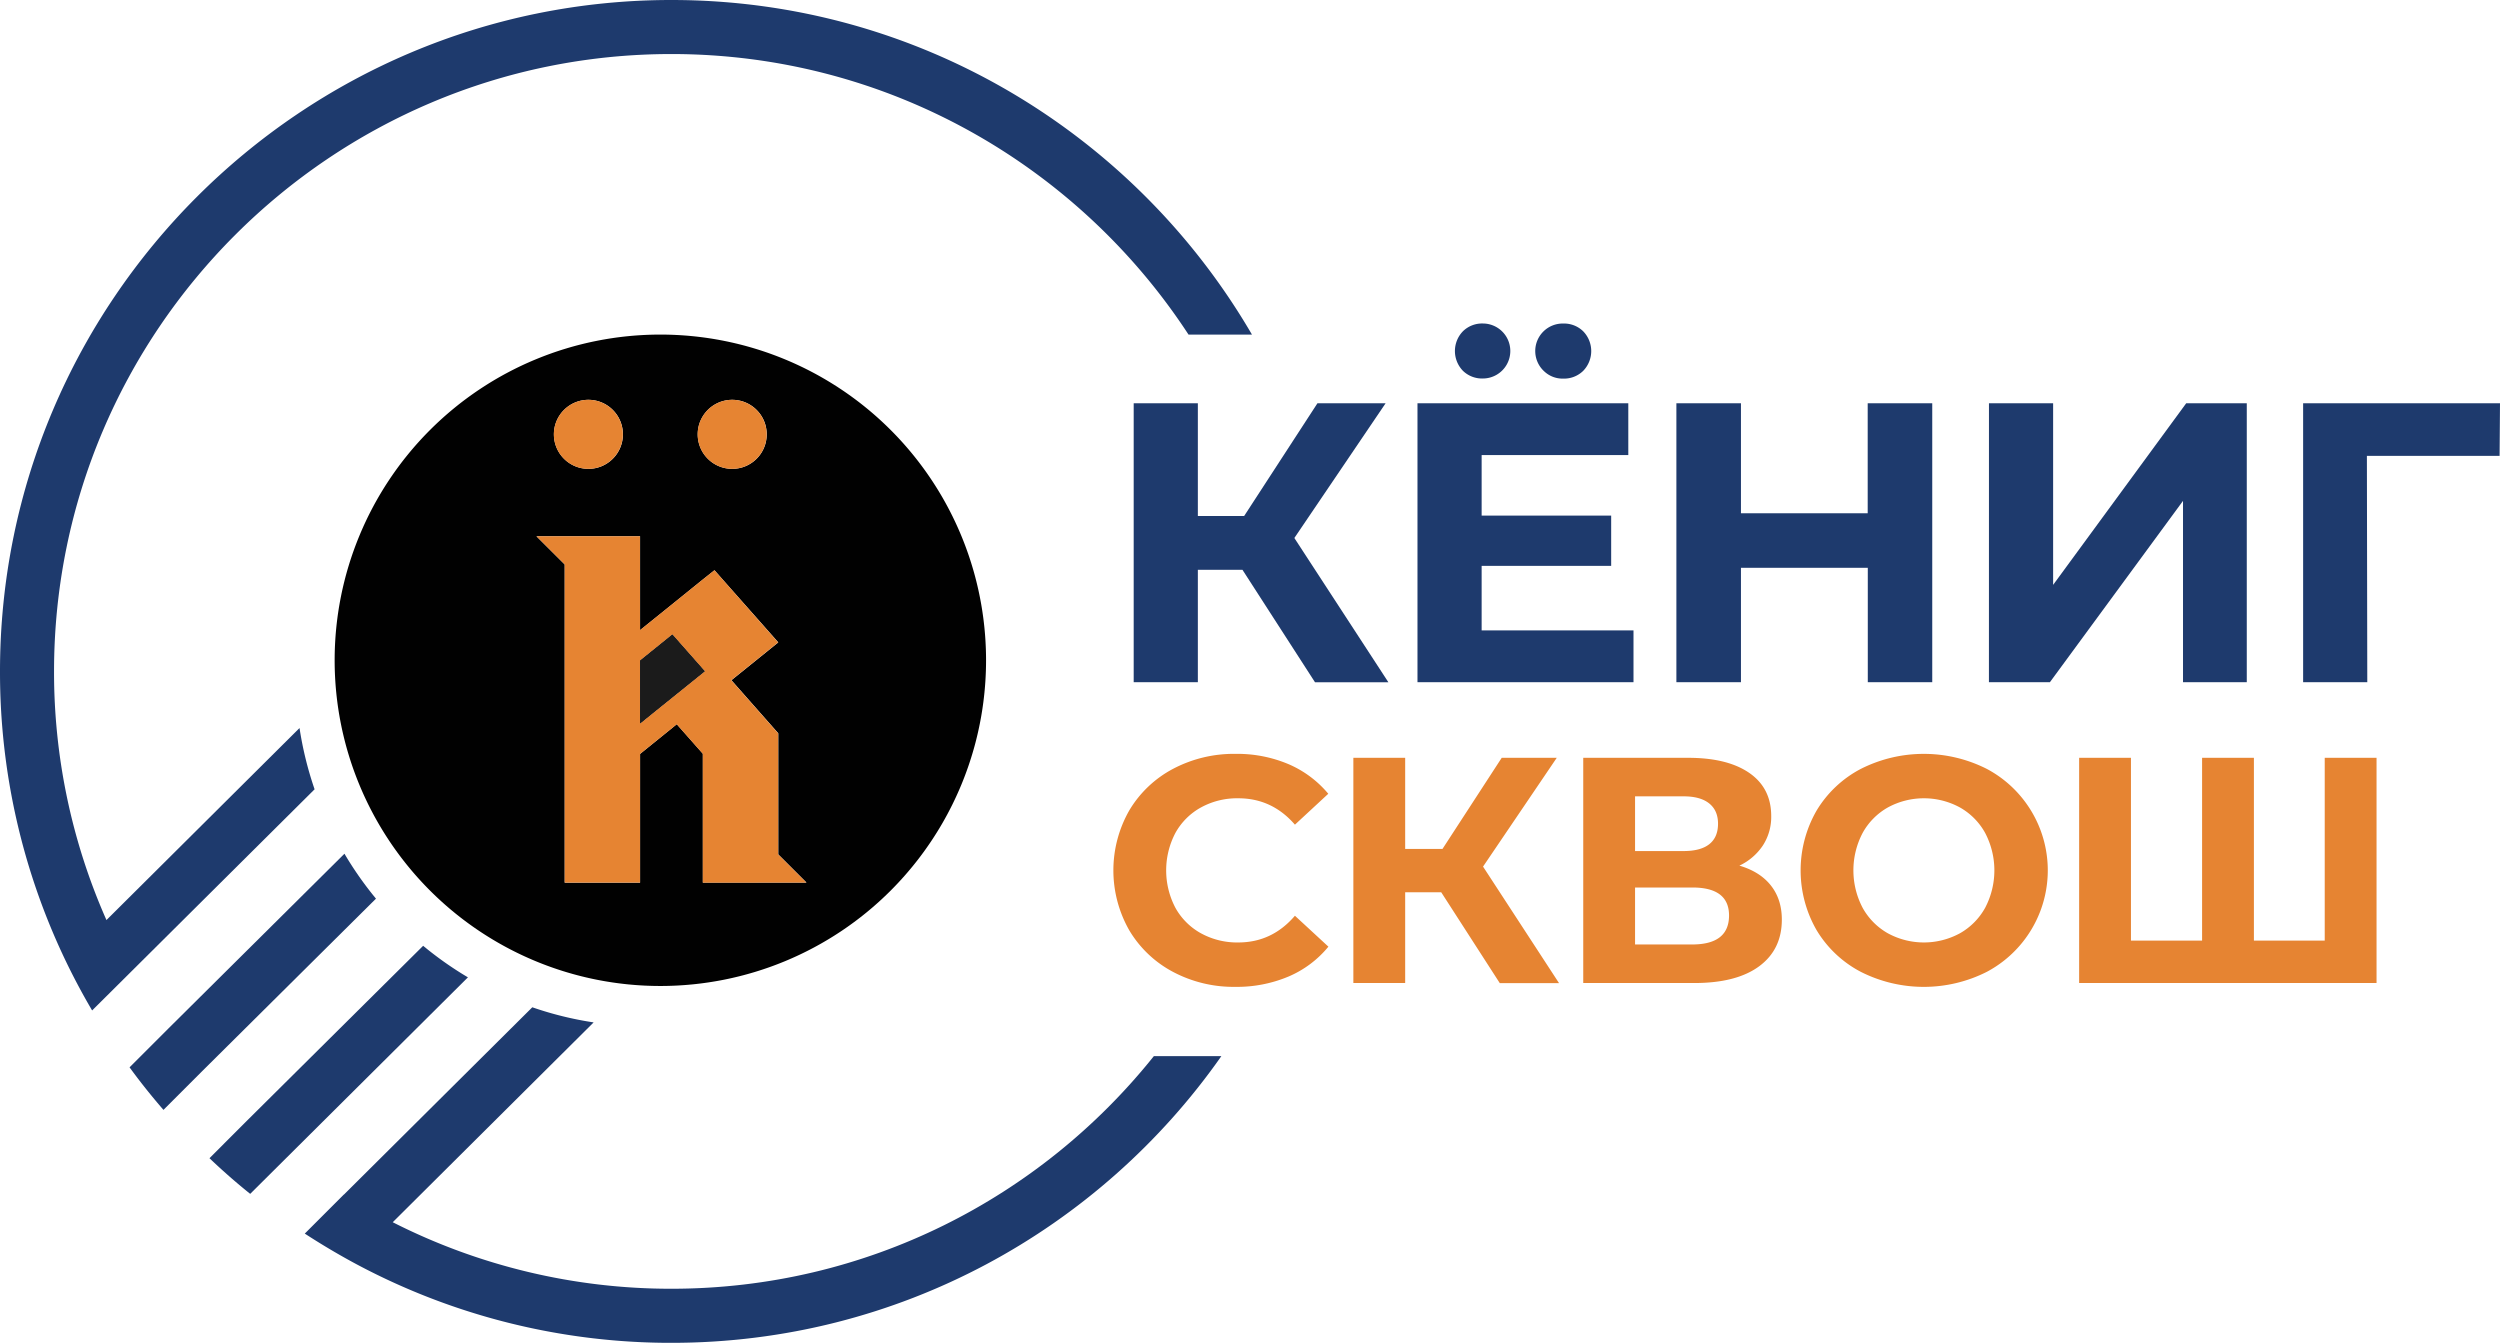
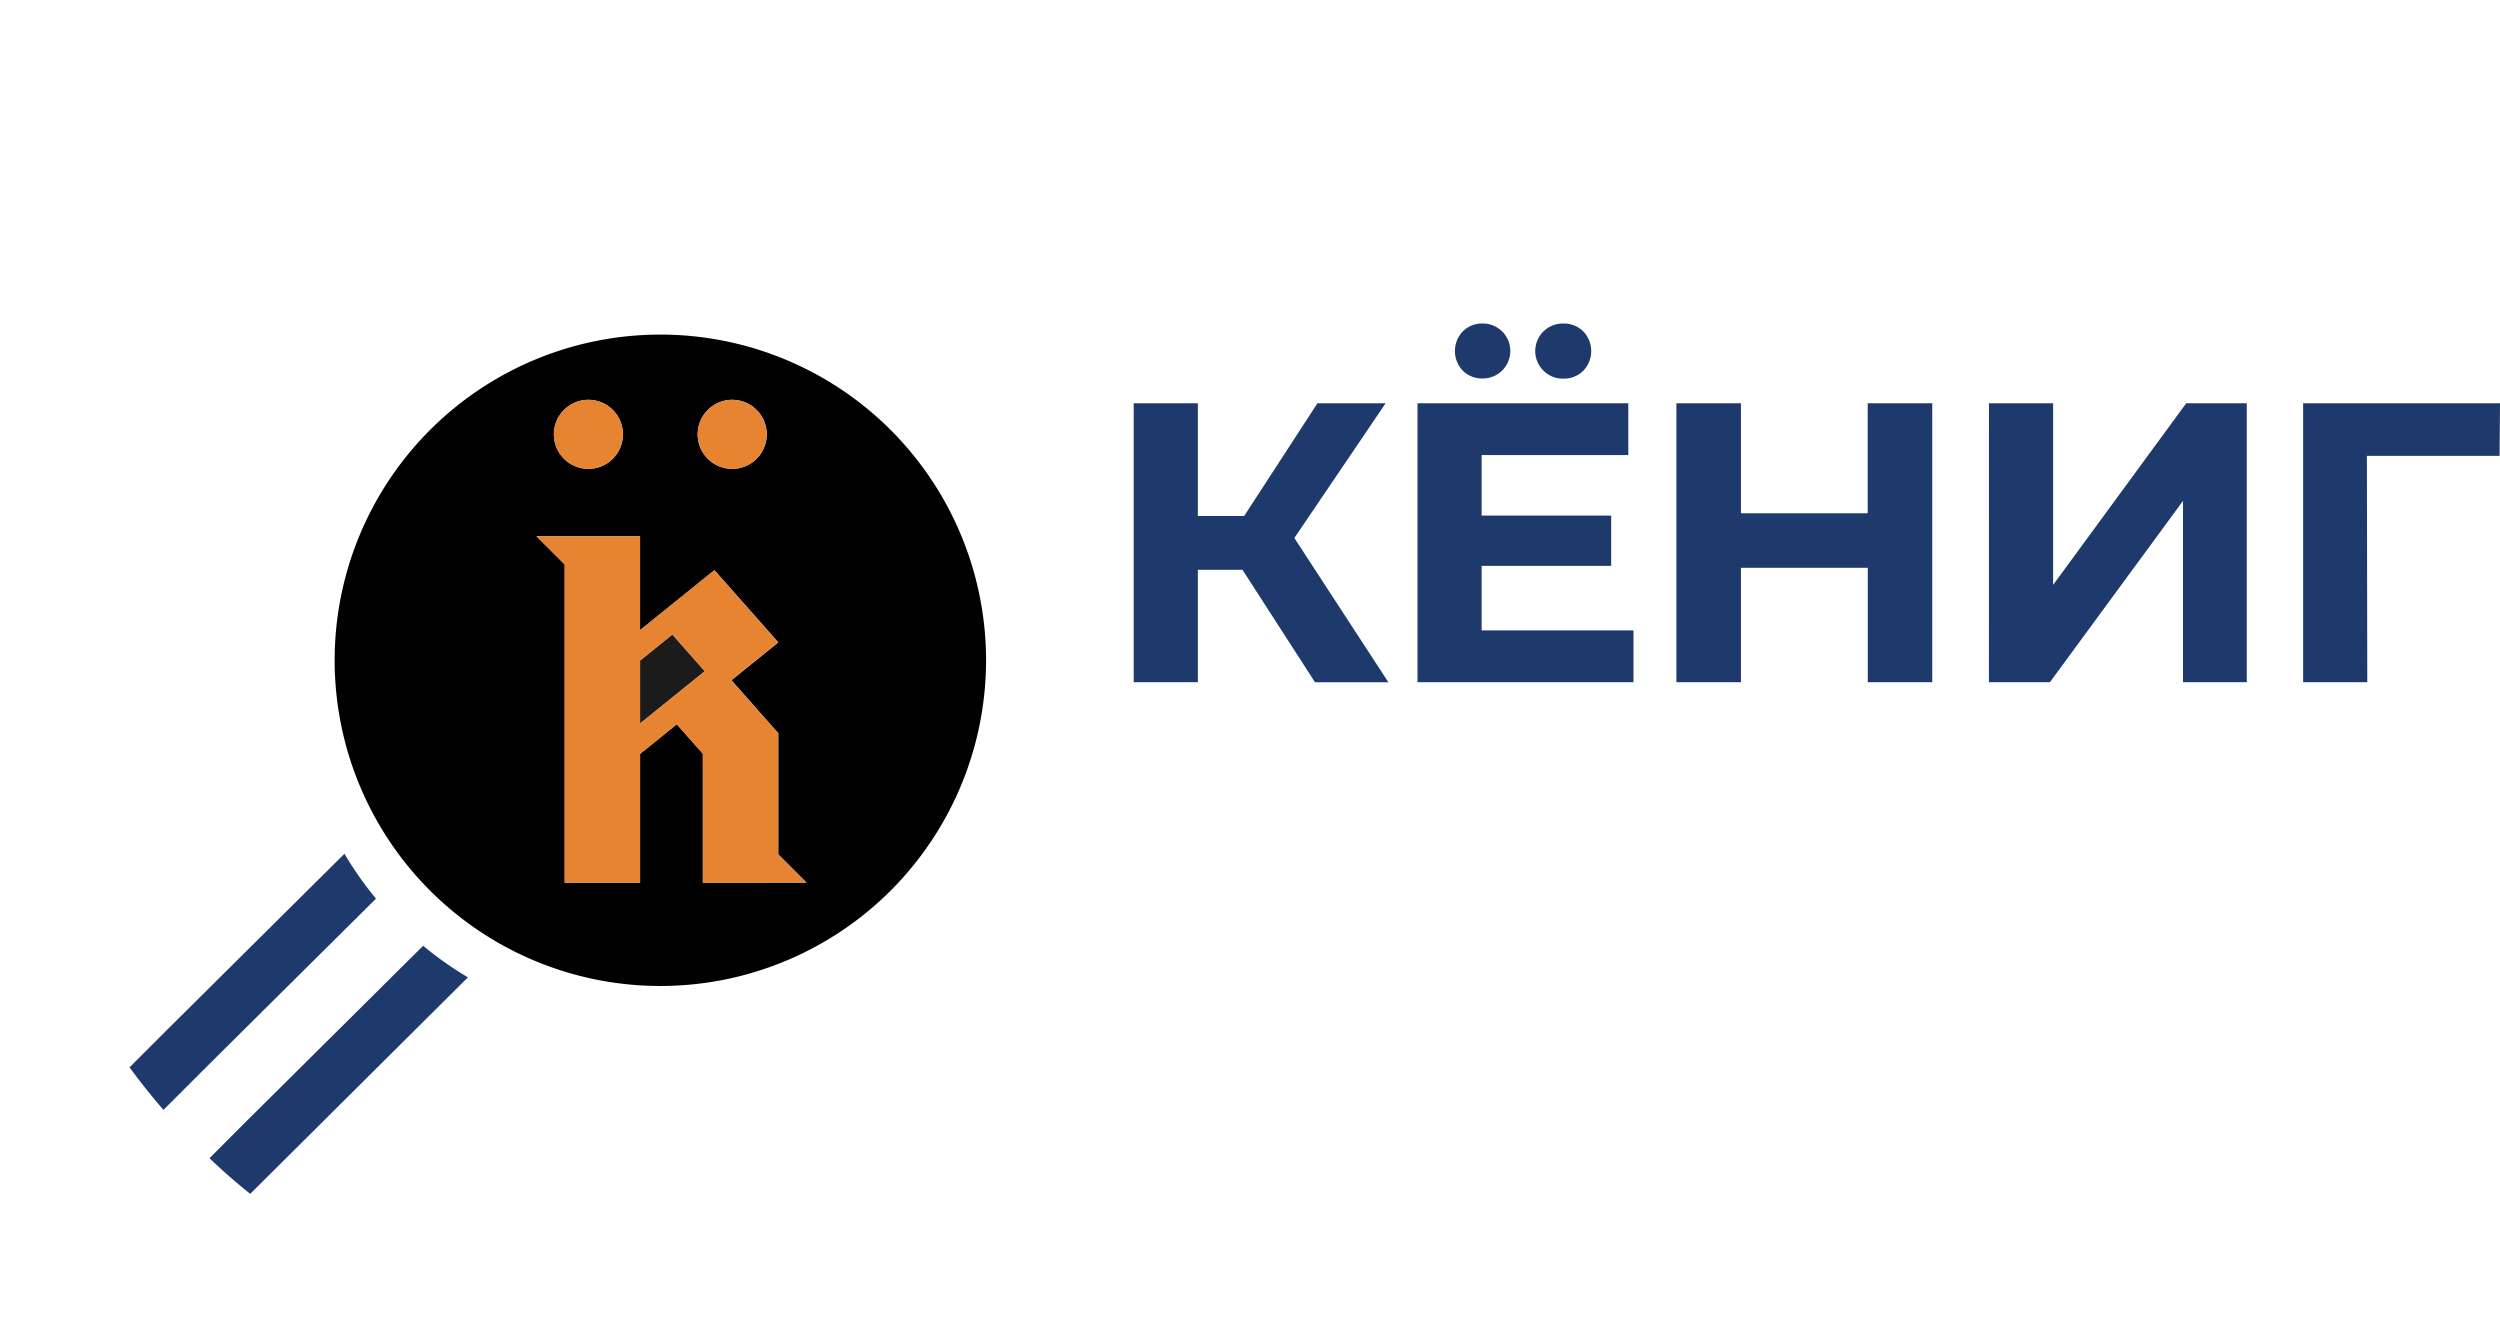
<svg xmlns="http://www.w3.org/2000/svg" id="Layer_1" data-name="Layer 1" viewBox="0 0 1280 687.51">
  <defs>
    <style>.cls-1{fill:#1b1b1b}.cls-3{fill:#e68432}.cls-4{fill:#1e3a6d}</style>
  </defs>
  <path class="cls-1" d="m360.89 343.67-1.07.86-23.59 19.02-8.51 6.89V338.2l16.53-13.35 15.57 17.64z" />
  <path d="M456 220.13A166.76 166.76 0 1 0 456 456a166.76 166.76 0 0 0 0-235.87m-81.1-15.42a17.67 17.67 0 1 1-17.67 17.67 17.68 17.68 0 0 1 17.63-17.67Zm-73.63 0a17.67 17.67 0 1 1-17.67 17.67 17.68 17.68 0 0 1 17.63-17.67Zm58.59 247.17v-66l-13.36-15.1-2.25 1.84L327.72 386v65.92h-38.59V289l-14.46-14.42h53.05v48.07l8.51-6.85 5.53-4.46 18.06-14.59 6-4.78 8 9.06 16.67 18.82 8 9.06-24 19.36 24 27.19v62l14.43 14.42Z" style="fill:#010101" />
  <path class="cls-3" d="M392.53 222.38a17.67 17.67 0 1 1-17.67-17.67 17.68 17.68 0 0 1 17.67 17.67m-73.63 0a17.67 17.67 0 1 1-17.67-17.67 17.68 17.68 0 0 1 17.67 17.67m93.94 229.5-14.43-14.42v-62l-24-27.19 24-19.36-8-9.06L373.79 301l-8-9.06-6 4.78-18.06 14.59-5.53 4.46-8.51 6.85v-48.05h-53.02L289.13 289v162.88h38.59V386l16.53-13.34 2.25-1.84 13.32 15.12v66Zm-76.61-88.33-8.51 6.89V338.2l16.53-13.35 15.57 17.64 1.07 1.18-1.07.86Z" />
-   <path class="cls-1" d="m359.82 342.49-15.57-17.64-16.53 13.35v32.24l8.51-6.89 23.59-19 1.07-.86Zm0 0-15.57-17.64-16.53 13.35v32.24l8.51-6.89 23.59-19 1.07-.86Z" />
-   <path class="cls-4" d="M343.74 659.84a314.5 314.5 0 0 1-142.66-34.06l102.86-102.31a175.7 175.7 0 0 1-31.4-7.74l-96.42 95.87h-.07l-20 20q11.94 7.78 24.52 14.63a341.56 341.56 0 0 0 163.21 41.3c116.34 0 219.37-58.11 281.55-146.78h-34.56c-57.96 72.54-147.15 119.09-247.03 119.09M161.07 404.12a179 179 0 0 1-7.71-31.37l-98.88 98.34v-.07a313.7 313.7 0 0 1-26.81-127.25c0-174.31 141.79-316.1 316.07-316.1 110.7 0 208.3 57.2 264.78 143.63H641C581.4 68.93 470.49 0 343.74 0 154.21 0 0 154.21 0 343.77a341.66 341.66 0 0 0 33.58 148.09q6.29 13.08 13.59 25.49Z" />
  <path class="cls-4" d="m176.36 437.11-90.23 89.57-19.8 19.79c5.47 7.51 11.28 14.77 17.36 21.79l19.61-19.61 89.2-88.54a178 178 0 0 1-16.14-23m63.22 63.29a178 178 0 0 1-22.93-16.15l-89.82 89.16L107.25 593c6.67 6.37 13.66 12.49 20.85 18.26Zm396.57-208.65H613.3v57.54h-32.85V206.46h32.85v57.74H637l37.54-57.74h34.9l-46.73 69 48.15 73.87h-37.57Zm200.2 31.01v26.53h-110.6V206.46h107.94V233H758.6v31h66.32v25.71H758.6v33.05ZM749 189.83a14.54 14.54 0 0 1 0-20.2 14 14 0 0 1 10.2-4 14.08 14.08 0 1 1 0 28.16 14 14 0 0 1-10.2-3.96m41.32 0a14.08 14.08 0 0 1 10.1-24.18 14 14 0 0 1 10.2 4 14.52 14.52 0 0 1 0 20.2 14 14 0 0 1-10.2 4 13.7 13.7 0 0 1-10.09-4.02Zm198.99 16.63v142.83h-33v-58.56h-64.94v58.56h-33.06V206.46h33.06v56.32h64.89v-56.32Zm29.04 0h32.85v93l68.15-93h31v142.83h-32.65v-92.84l-68.15 92.84h-31.22Zm261.44 26.93h-67.94l.2 115.9h-32.85V206.46H1280Z" />
-   <path class="cls-3" d="M600.62 497.62a57.05 57.05 0 0 1-22.41-21.26 61.94 61.94 0 0 1 0-61.46 57.05 57.05 0 0 1 22.41-21.26 66.56 66.56 0 0 1 32-7.66 67.4 67.4 0 0 1 27.11 5.27 54.45 54.45 0 0 1 20.35 15.16L663 422.23q-11.7-13.51-29-13.51a38.43 38.43 0 0 0-19.12 4.7 33.3 33.3 0 0 0-13.1 13.09 41.24 41.24 0 0 0 0 38.24 33.4 33.4 0 0 0 13.1 13.09 38.43 38.43 0 0 0 19.12 4.7q17.29 0 29-13.68l17.14 15.83A53.44 53.44 0 0 1 659.69 500a67.9 67.9 0 0 1-27.18 5.27 66.2 66.2 0 0 1-31.89-7.65m137.28-40.79h-18.45v46.48h-26.53V388h26.53v46.64h19.11L768.88 388h28.18l-37.74 55.7 38.9 59.66h-30.33Zm168.79-3.46q5.61 7.1 5.61 17.47 0 15.33-11.62 23.9t-33.21 8.57h-56.85V388h53.72q20.1 0 31.31 7.75t11.21 22.08a26.8 26.8 0 0 1-4.29 15.08 29.6 29.6 0 0 1-12 10.3q10.52 3.08 16.12 10.16m-69.54-17.63H862q8.73 0 13.18-3.54t4.45-10.46q0-6.76-4.53-10.39t-13.1-3.62h-24.85Zm48.12 33q0-14.34-18.78-14.34h-29.34v29.17h29.34q18.78-.04 18.78-14.87Zm67.38 28.8a57.46 57.46 0 0 1-22.58-21.34 61.41 61.41 0 0 1 0-61.14 57.53 57.53 0 0 1 22.58-21.34 71.43 71.43 0 0 1 64.68 0 58.84 58.84 0 0 1 0 103.82 71.43 71.43 0 0 1-64.68 0m50.84-19.7a33.7 33.7 0 0 0 12.93-13.09 41.24 41.24 0 0 0 0-38.24 33.6 33.6 0 0 0-12.93-13.09 38.6 38.6 0 0 0-36.92 0 33.6 33.6 0 0 0-12.93 13.09 41.24 41.24 0 0 0 0 38.24 33.7 33.7 0 0 0 12.93 13.09 38.6 38.6 0 0 0 36.92 0m213.3-89.84v115.31h-152.27V388h26.53v93.6h36.42V388H1154v93.6h36.26V388Z" />
</svg>